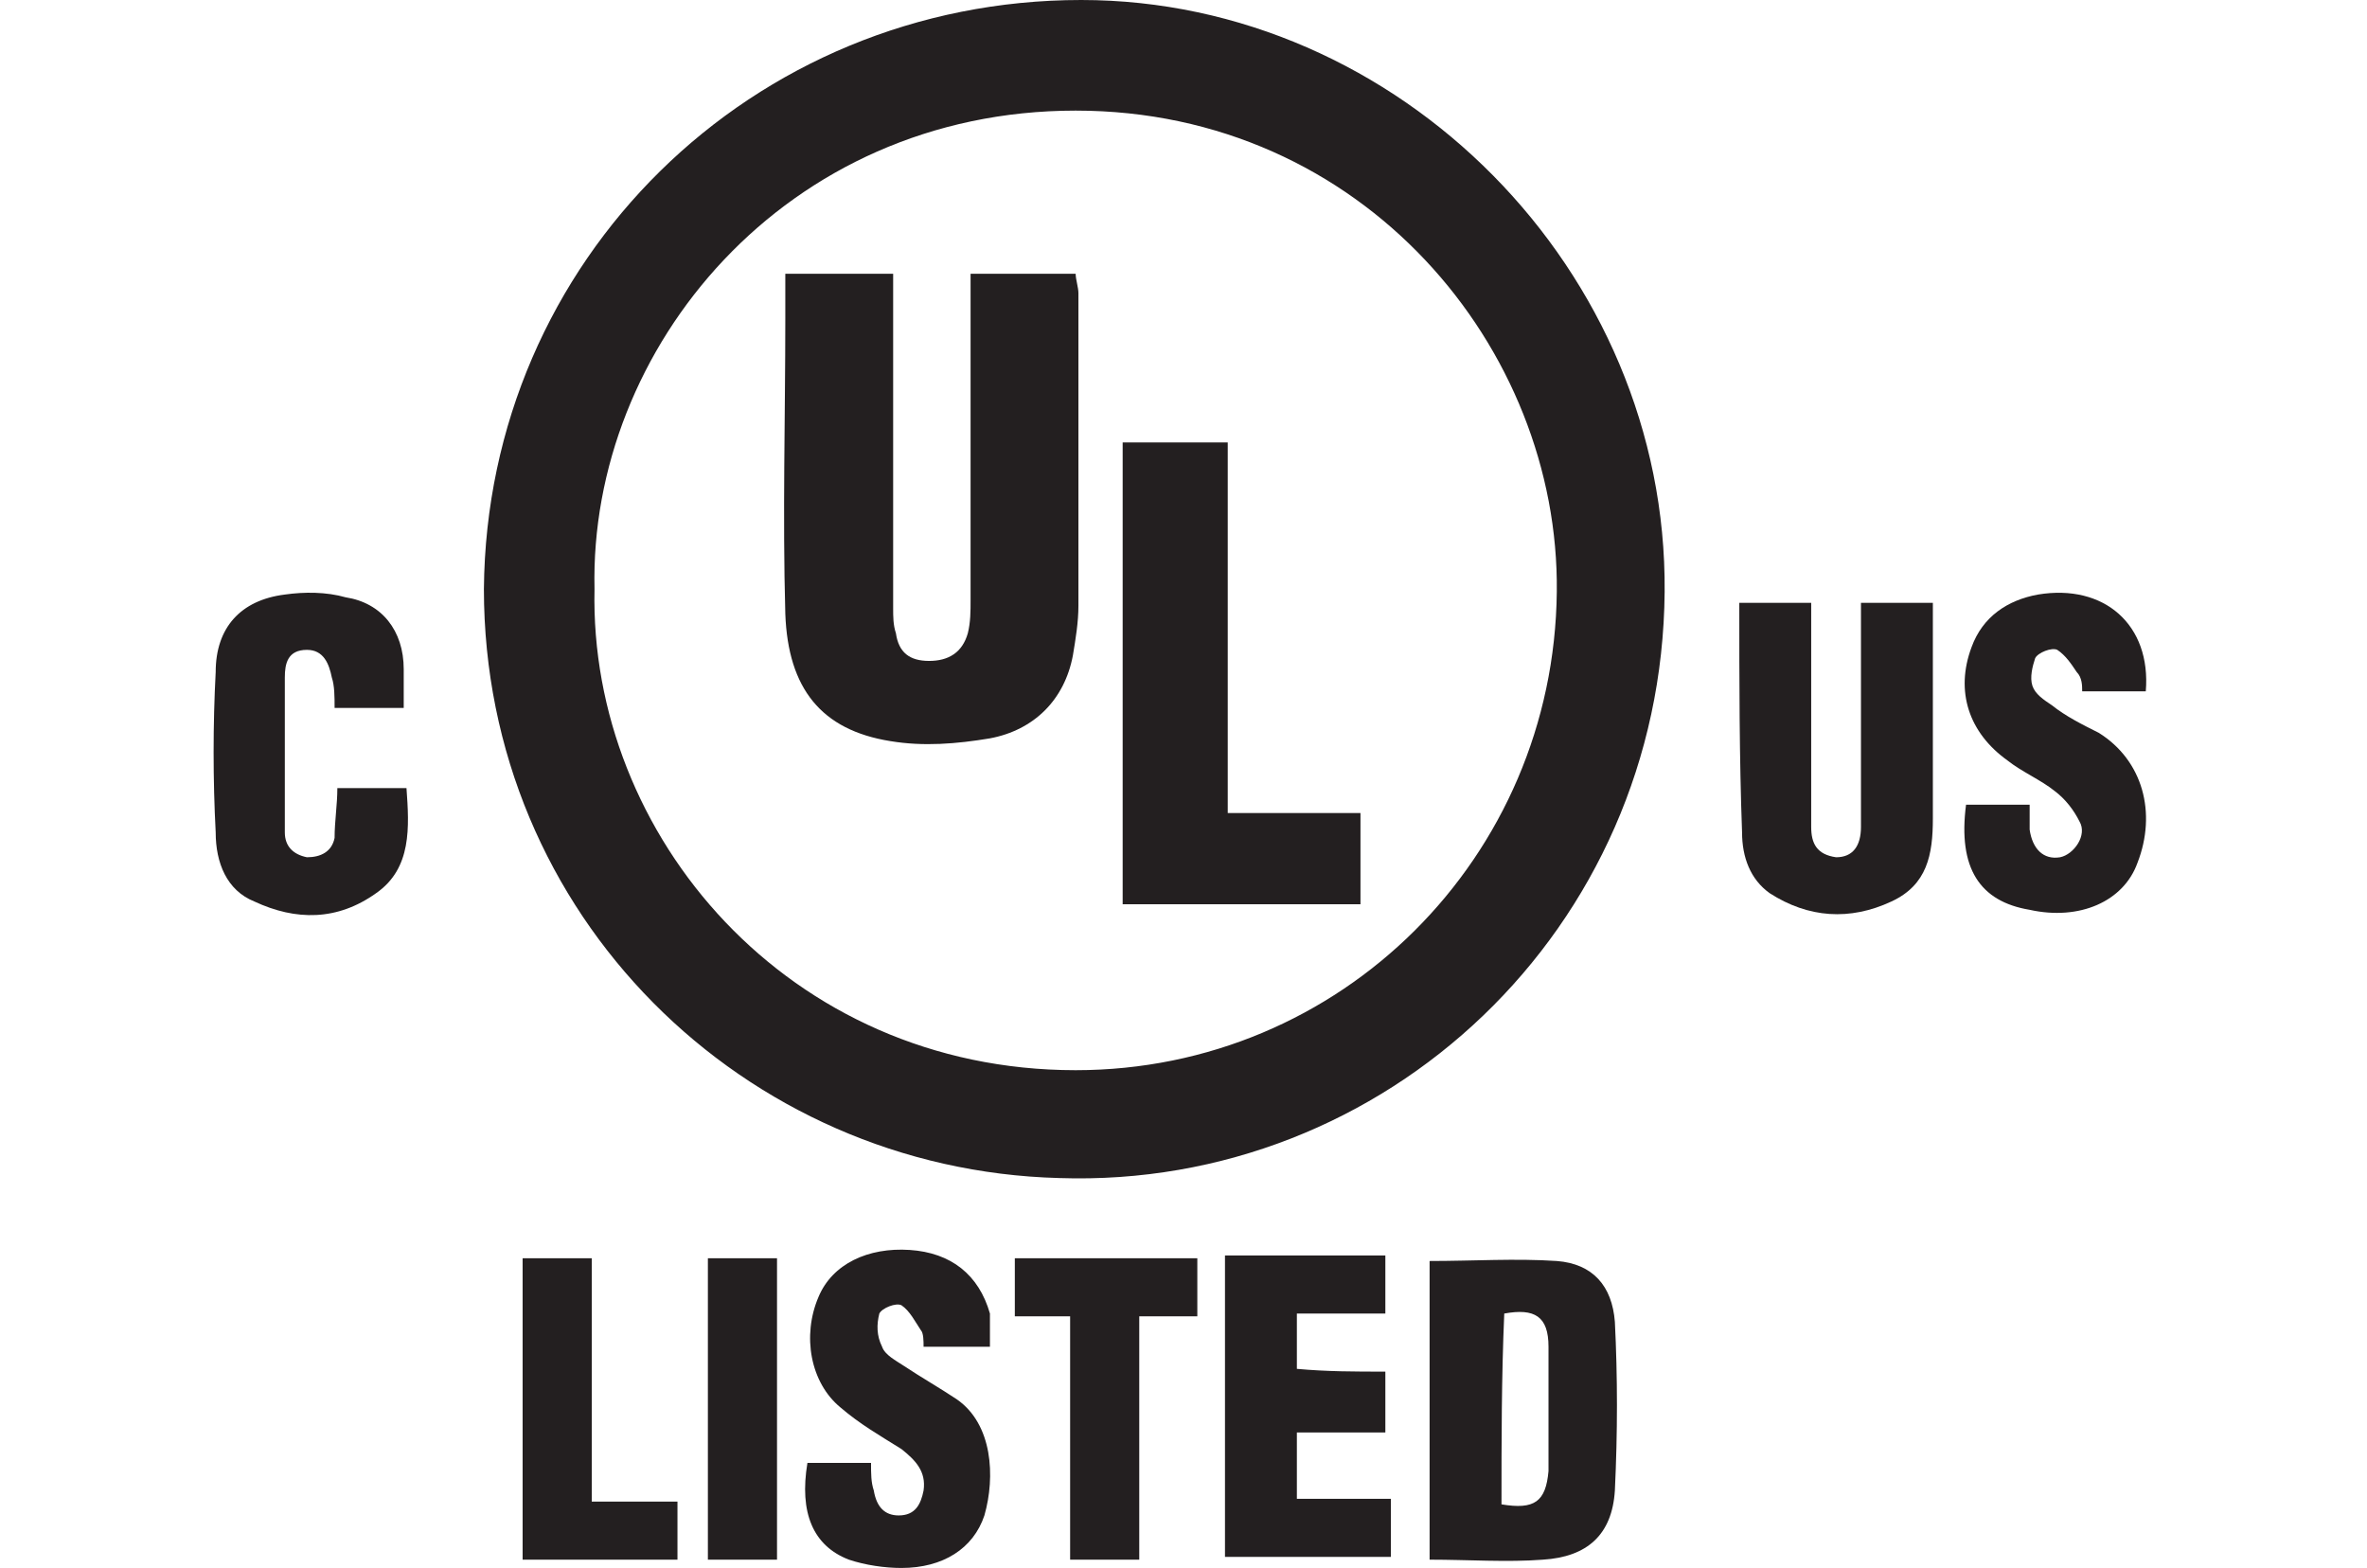
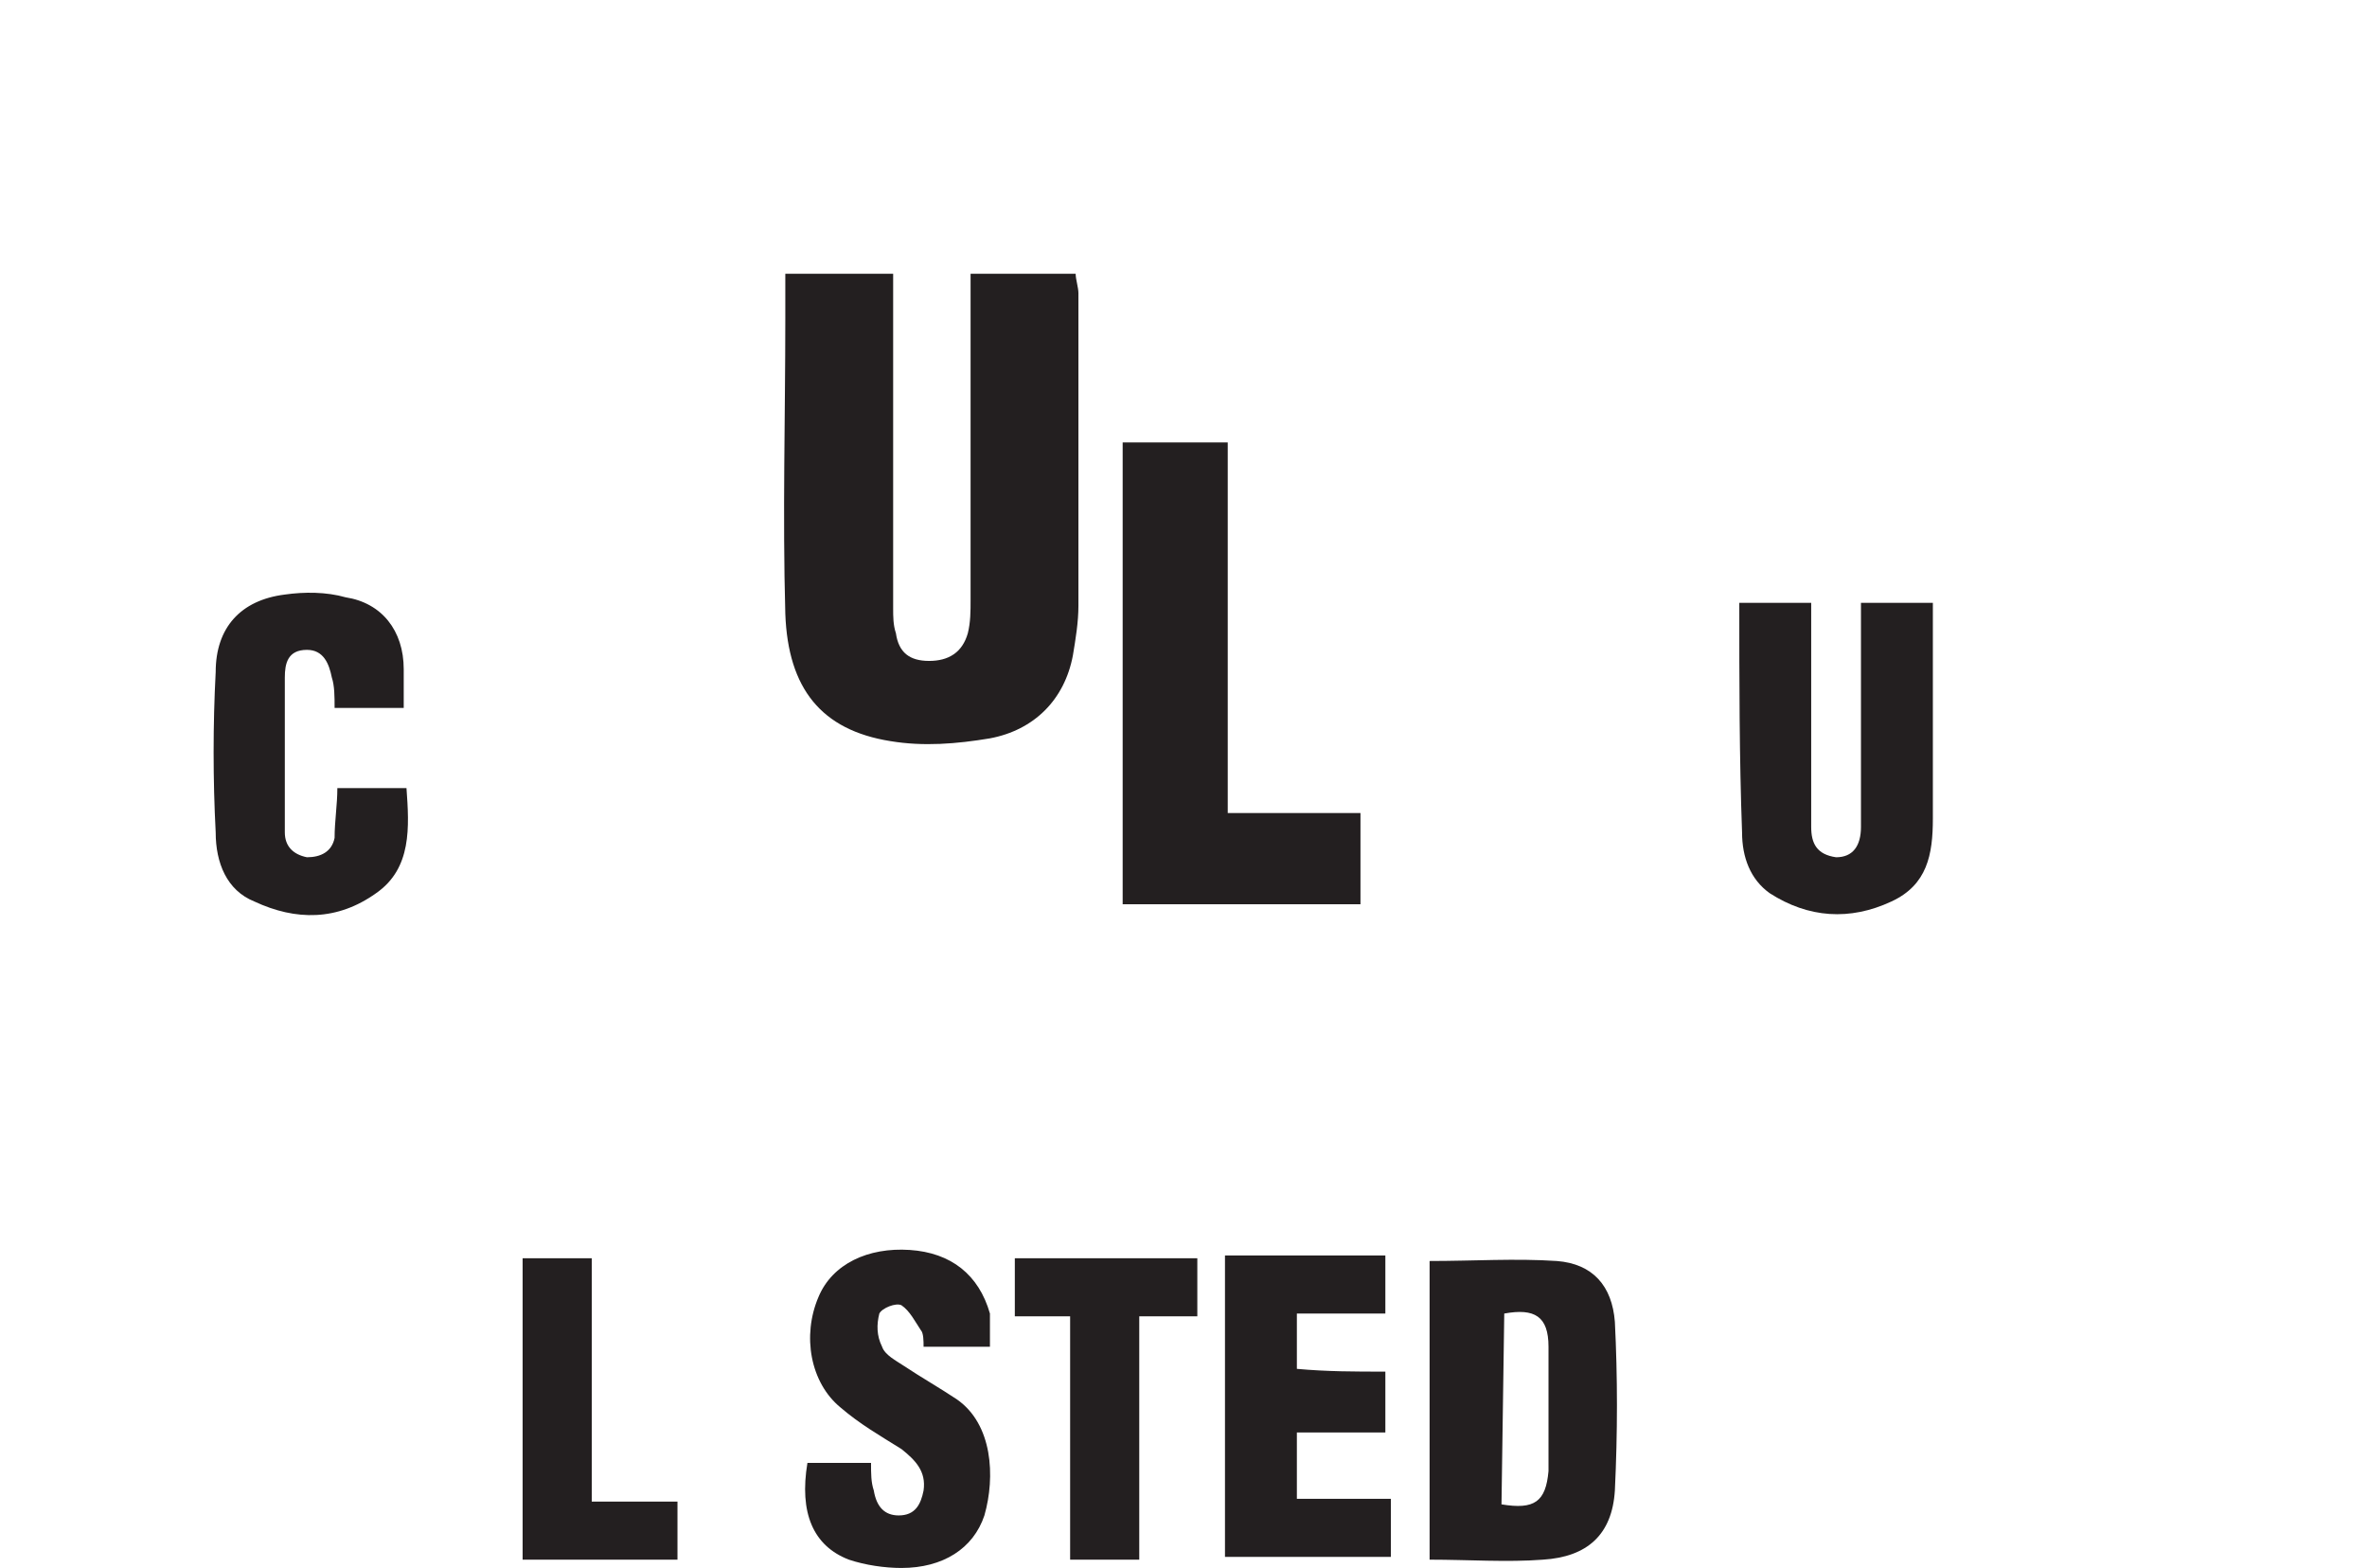
<svg xmlns="http://www.w3.org/2000/svg" version="1.1" id="Layer_1" x="0px" y="0px" viewBox="0 0 85.6 56.7" style="enable-background:new 0 0 85.6 56.7;" xml:space="preserve">
  <style type="text/css">
	.st0{fill:#231F20;}
</style>
  <g>
-     <path class="st0" d="M17.5,21.3C17.6,9.4,27.2,0,39.1,0c11.5,0,21.2,9.8,21.1,21.4c-0.1,12.2-10.1,21.6-21.9,21.2   C26.9,42.3,17.5,33.1,17.5,21.3z M21.5,21.3c-0.2,8.9,7,17.4,17.4,17.4c9.6,0,17.3-7.7,17.4-17.3c0.1-8.8-7-17.4-17.4-17.4   C28.4,4,21.3,12.6,21.5,21.3z" />
-     <path class="st0" d="M51.7,56.4c0-3.7,0-7.3,0-10.8c1.6,0,3.1-0.1,4.6,0c1.3,0.1,2,0.9,2.1,2.2c0.1,2,0.1,4,0,6.1   c-0.1,1.6-1,2.4-2.6,2.5C54.5,56.5,53.1,56.4,51.7,56.4z M54.3,54.4c1.2,0.2,1.6-0.1,1.7-1.2c0-1.5,0-3,0-4.5   c0-1.1-0.5-1.4-1.6-1.2C54.3,49.8,54.3,52.1,54.3,54.4z" />
+     <path class="st0" d="M51.7,56.4c0-3.7,0-7.3,0-10.8c1.6,0,3.1-0.1,4.6,0c1.3,0.1,2,0.9,2.1,2.2c0.1,2,0.1,4,0,6.1   c-0.1,1.6-1,2.4-2.6,2.5C54.5,56.5,53.1,56.4,51.7,56.4z M54.3,54.4c1.2,0.2,1.6-0.1,1.7-1.2c0-1.5,0-3,0-4.5   c0-1.1-0.5-1.4-1.6-1.2z" />
    <path class="st0" d="M62.9,21.8c0.9,0,1.7,0,2.6,0c0,0.3,0,0.6,0,0.8c0,2.4,0,4.9,0,7.3c0,0.6,0.2,1,0.9,1.1c0.6,0,0.9-0.4,0.9-1.1   c0-0.2,0-0.3,0-0.5c0-2.2,0-4.5,0-6.7c0-0.3,0-0.5,0-0.9c0.9,0,1.7,0,2.6,0c0,0.7,0,1.4,0,2c0,1.9,0,3.8,0,5.8c0,1.3-0.2,2.4-1.5,3   c-1.5,0.7-3,0.6-4.4-0.3c-0.7-0.5-1-1.3-1-2.2C62.9,27.4,62.9,24.6,62.9,21.8z" />
    <path class="st0" d="M12.2,28.5c0.9,0,1.6,0,2.5,0c0.1,1.4,0.2,2.9-1.1,3.8c-1.4,1-2.9,1-4.4,0.3c-1-0.4-1.4-1.4-1.4-2.5   c-0.1-1.9-0.1-3.9,0-5.8c0-1.6,0.9-2.6,2.5-2.8c0.7-0.1,1.5-0.1,2.2,0.1c1.3,0.2,2.1,1.2,2.1,2.6c0,0.4,0,0.9,0,1.4   c-0.9,0-1.7,0-2.5,0c0-0.4,0-0.8-0.1-1.1c-0.1-0.5-0.3-1-0.9-1c-0.7,0-0.8,0.5-0.8,1c0,1.9,0,3.8,0,5.6c0,0.5,0.3,0.8,0.8,0.9   c0.5,0,0.9-0.2,1-0.7C12.1,29.7,12.2,29.1,12.2,28.5z" />
    <path class="st0" d="M35.8,48.7c-0.9,0-1.6,0-2.4,0c0-0.2,0-0.5-0.1-0.6c-0.2-0.3-0.4-0.7-0.7-0.9c-0.2-0.1-0.7,0.1-0.8,0.3   c-0.1,0.4-0.1,0.8,0.1,1.2c0.1,0.3,0.5,0.5,0.8,0.7c0.6,0.4,1.3,0.8,1.9,1.2c1.3,0.9,1.4,2.8,1,4.2c-0.4,1.2-1.5,1.9-3,1.9   c-0.6,0-1.3-0.1-1.9-0.3c-1.3-0.5-1.8-1.7-1.5-3.5c0.7,0,1.5,0,2.3,0c0,0.4,0,0.7,0.1,1c0.1,0.6,0.4,0.9,0.9,0.9   c0.6,0,0.8-0.4,0.9-0.9c0.1-0.7-0.3-1.1-0.8-1.5c-0.8-0.5-1.5-0.9-2.2-1.5c-1.1-0.9-1.4-2.6-0.8-4c0.5-1.2,1.8-1.8,3.3-1.7   c1.5,0.1,2.5,0.9,2.9,2.3C35.8,47.9,35.8,48.3,35.8,48.7z" />
-     <path class="st0" d="M71.1,29.1c0.8,0,1.5,0,2.3,0c0,0.3,0,0.6,0,0.9c0.1,0.7,0.5,1.1,1.1,1c0.5-0.1,1-0.8,0.7-1.3   c-0.2-0.4-0.5-0.8-0.9-1.1c-0.5-0.4-1.2-0.7-1.7-1.1c-1.4-1-1.9-2.5-1.3-4.1c0.4-1.1,1.3-1.7,2.4-1.9c2.4-0.4,4.1,1.1,3.9,3.5   c-0.7,0-1.5,0-2.3,0c0-0.2,0-0.5-0.2-0.7c-0.2-0.3-0.4-0.6-0.7-0.8c-0.2-0.1-0.7,0.1-0.8,0.3c-0.1,0.3-0.2,0.7-0.1,1   c0.1,0.3,0.4,0.5,0.7,0.7c0.5,0.4,1.1,0.7,1.7,1c1.6,1,2.1,2.9,1.4,4.7c-0.5,1.4-2.1,2.1-3.9,1.7C71.6,32.6,70.8,31.4,71.1,29.1z" />
    <path class="st0" d="M50.1,49.6c0,0.8,0,1.5,0,2.2c-1,0-2.1,0-3.2,0c0,0.8,0,1.6,0,2.4c1.1,0,2.2,0,3.4,0c0,0.7,0,1.4,0,2.1   c-2,0-3.9,0-6,0c0-3.6,0-7.2,0-10.9c1.9,0,3.8,0,5.8,0c0,0.7,0,1.4,0,2.1c-1.1,0-2.1,0-3.2,0c0,0.7,0,1.3,0,2   C48,49.6,49,49.6,50.1,49.6z" />
    <path class="st0" d="M41.2,47.6c0,3,0,5.9,0,8.8c-0.8,0-1.6,0-2.5,0c0-2.9,0-5.8,0-8.8c-0.7,0-1.3,0-2,0c0-0.8,0-1.4,0-2.1   c2.2,0,4.4,0,6.6,0c0,0.7,0,1.4,0,2.1C42.5,47.6,41.9,47.6,41.2,47.6z" />
    <path class="st0" d="M21.4,54.3c1.1,0,2.1,0,3.1,0c0,0.7,0,1.4,0,2.1c-1.8,0-3.7,0-5.6,0c0-3.6,0-7.2,0-10.9c0.8,0,1.6,0,2.5,0   C21.4,48.4,21.4,51.3,21.4,54.3z" />
-     <path class="st0" d="M25.6,45.5c0.9,0,1.7,0,2.5,0c0,3.7,0,7.3,0,10.9c-0.8,0-1.7,0-2.5,0C25.6,52.8,25.6,49.2,25.6,45.5z" />
    <path class="st0" d="M28.4,9.9c1.4,0,2.6,0,3.9,0c0,0.3,0,0.6,0,0.9c0,3.7,0,7.5,0,11.2c0,0.3,0,0.6,0.1,0.9c0.1,0.7,0.5,1,1.2,1   c0.7,0,1.2-0.3,1.4-1c0.1-0.4,0.1-0.8,0.1-1.2c0-3.6,0-7.3,0-10.9c0-0.3,0-0.6,0-0.9c1.3,0,2.5,0,3.8,0c0,0.2,0.1,0.5,0.1,0.7   c0,3.8,0,7.5,0,11.3c0,0.6-0.1,1.2-0.2,1.8c-0.3,1.6-1.4,2.7-3,3c-1.2,0.2-2.4,0.3-3.6,0.1c-2.5-0.4-3.7-1.9-3.8-4.6   c-0.1-3.6,0-7.1,0-10.7C28.4,11.1,28.4,10.5,28.4,9.9z" />
    <path class="st0" d="M40.6,16c1.3,0,2.5,0,3.8,0c0,4.5,0,8.9,0,13.4c1.6,0,3.2,0,4.8,0c0,1.1,0,2.2,0,3.3c-2.8,0-5.7,0-8.6,0   C40.6,27.1,40.6,21.6,40.6,16z" />
  </g>
</svg>